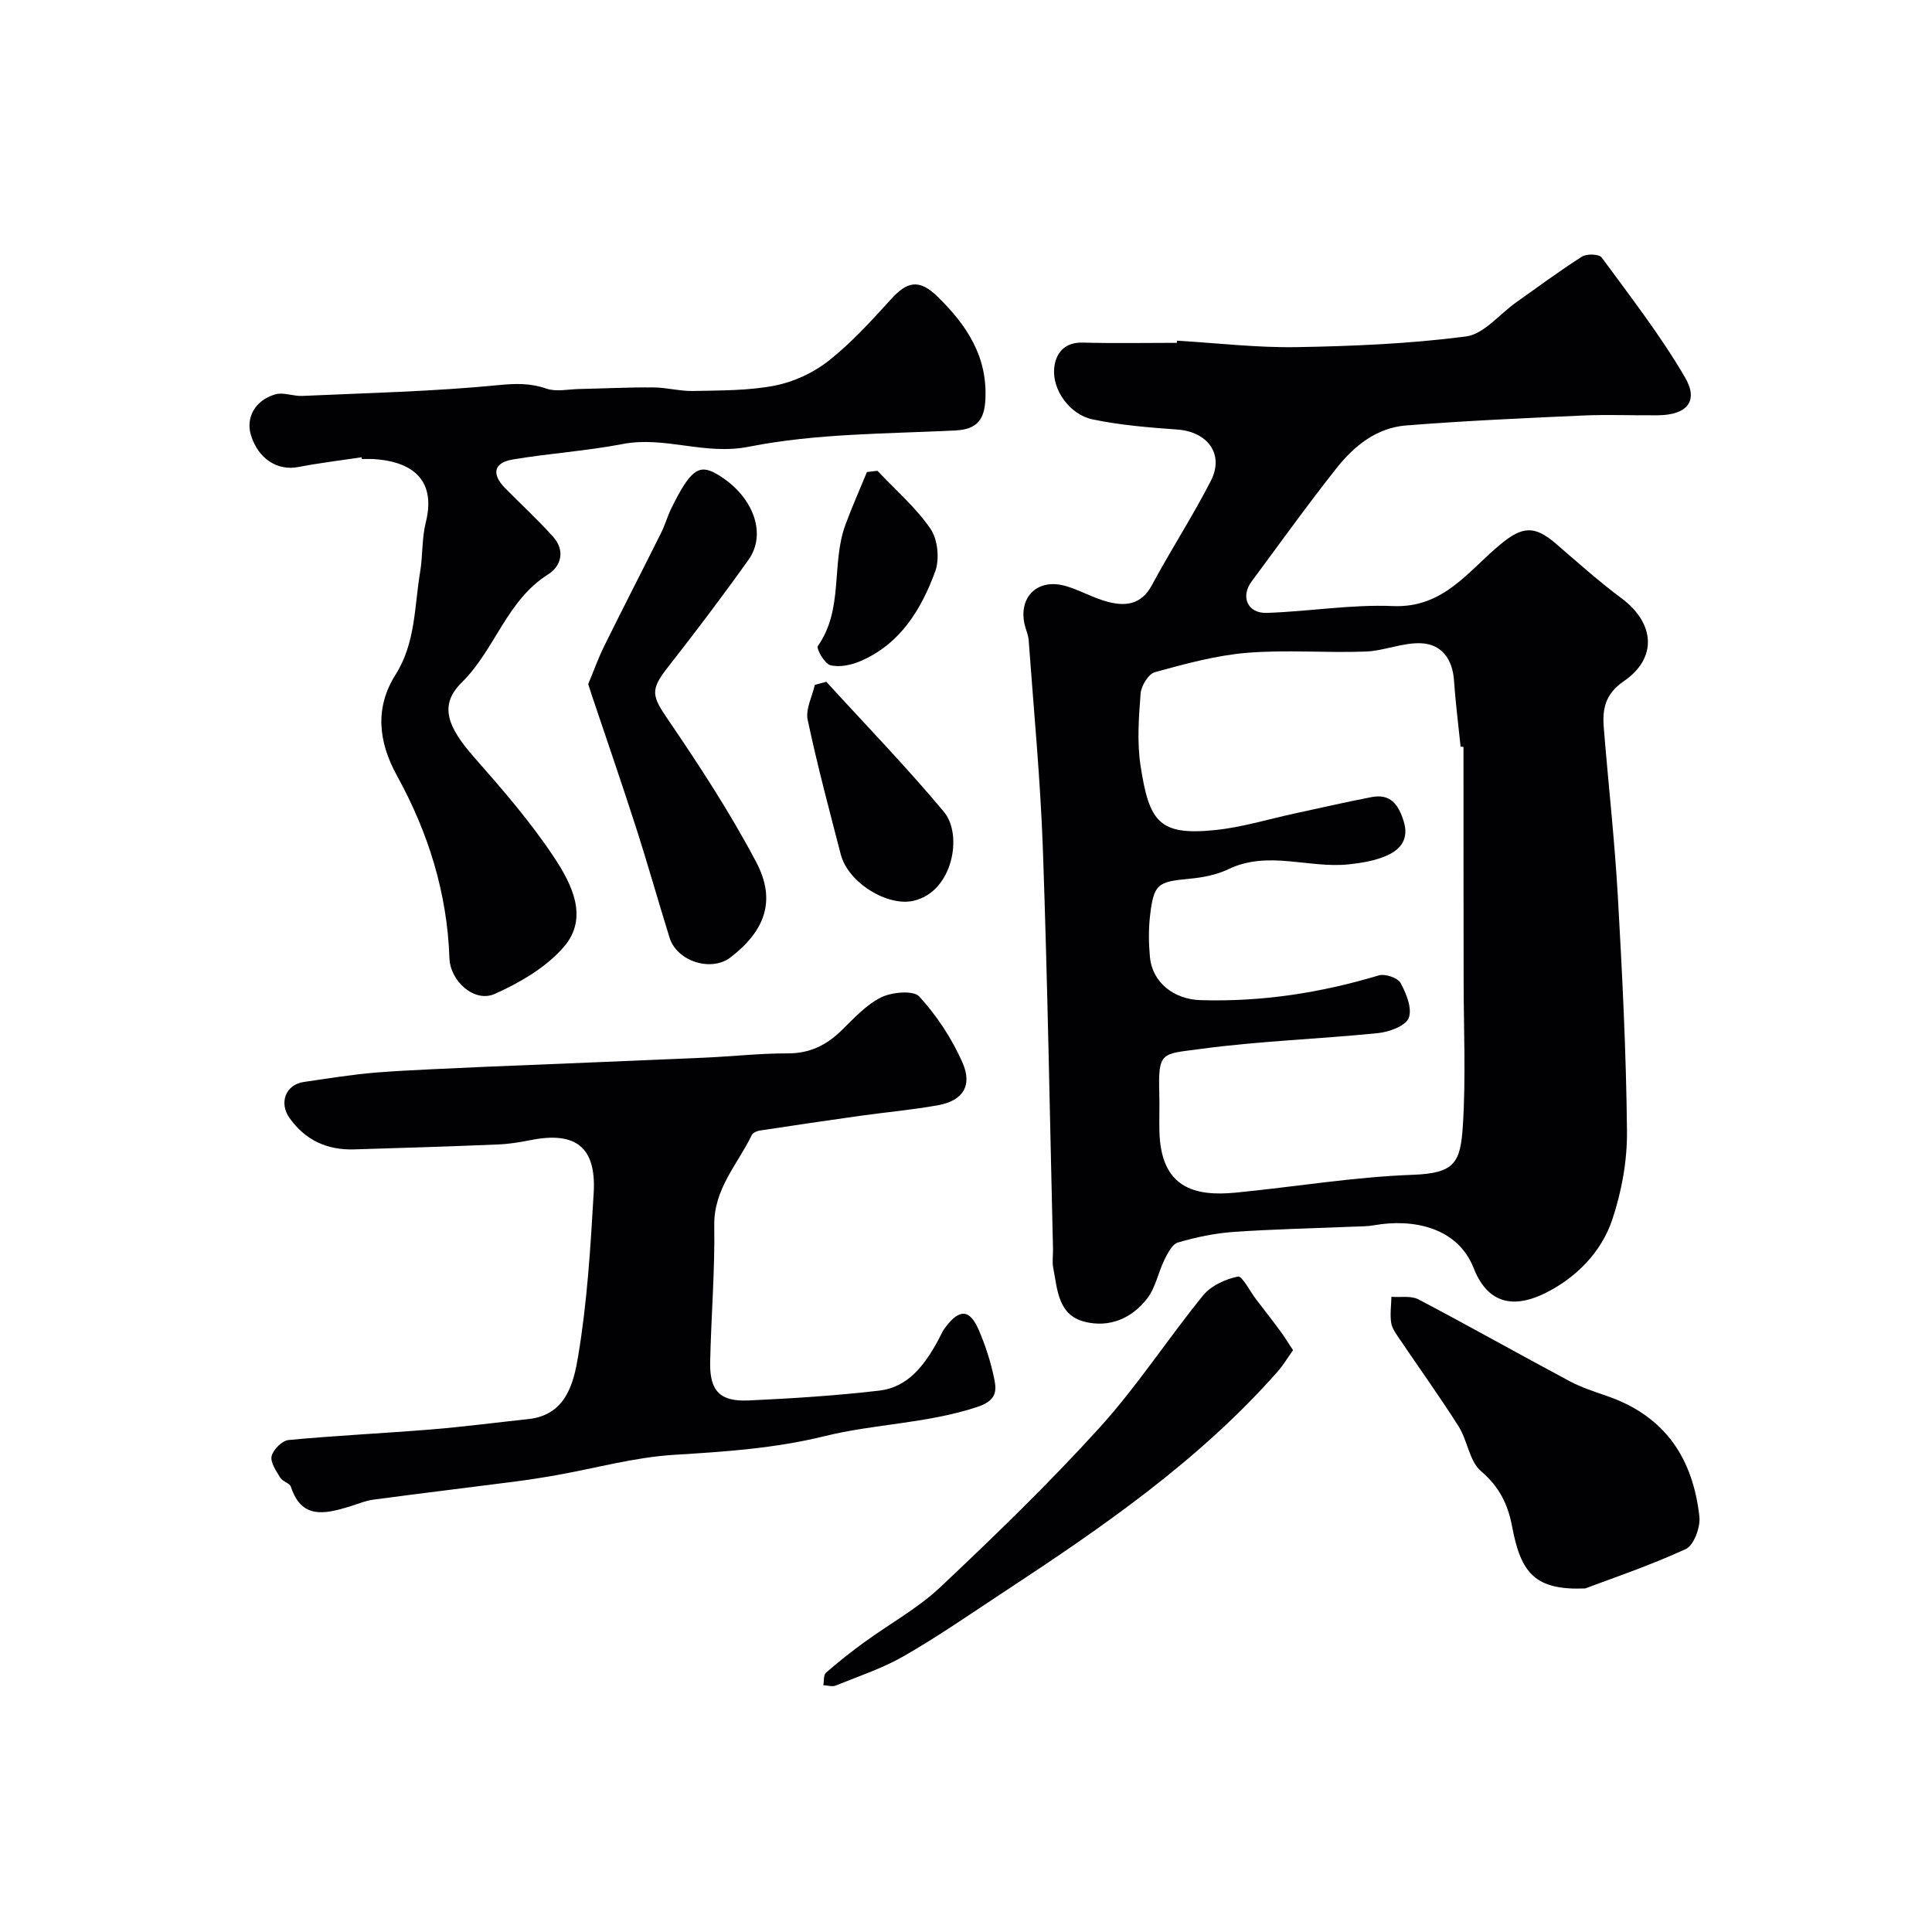
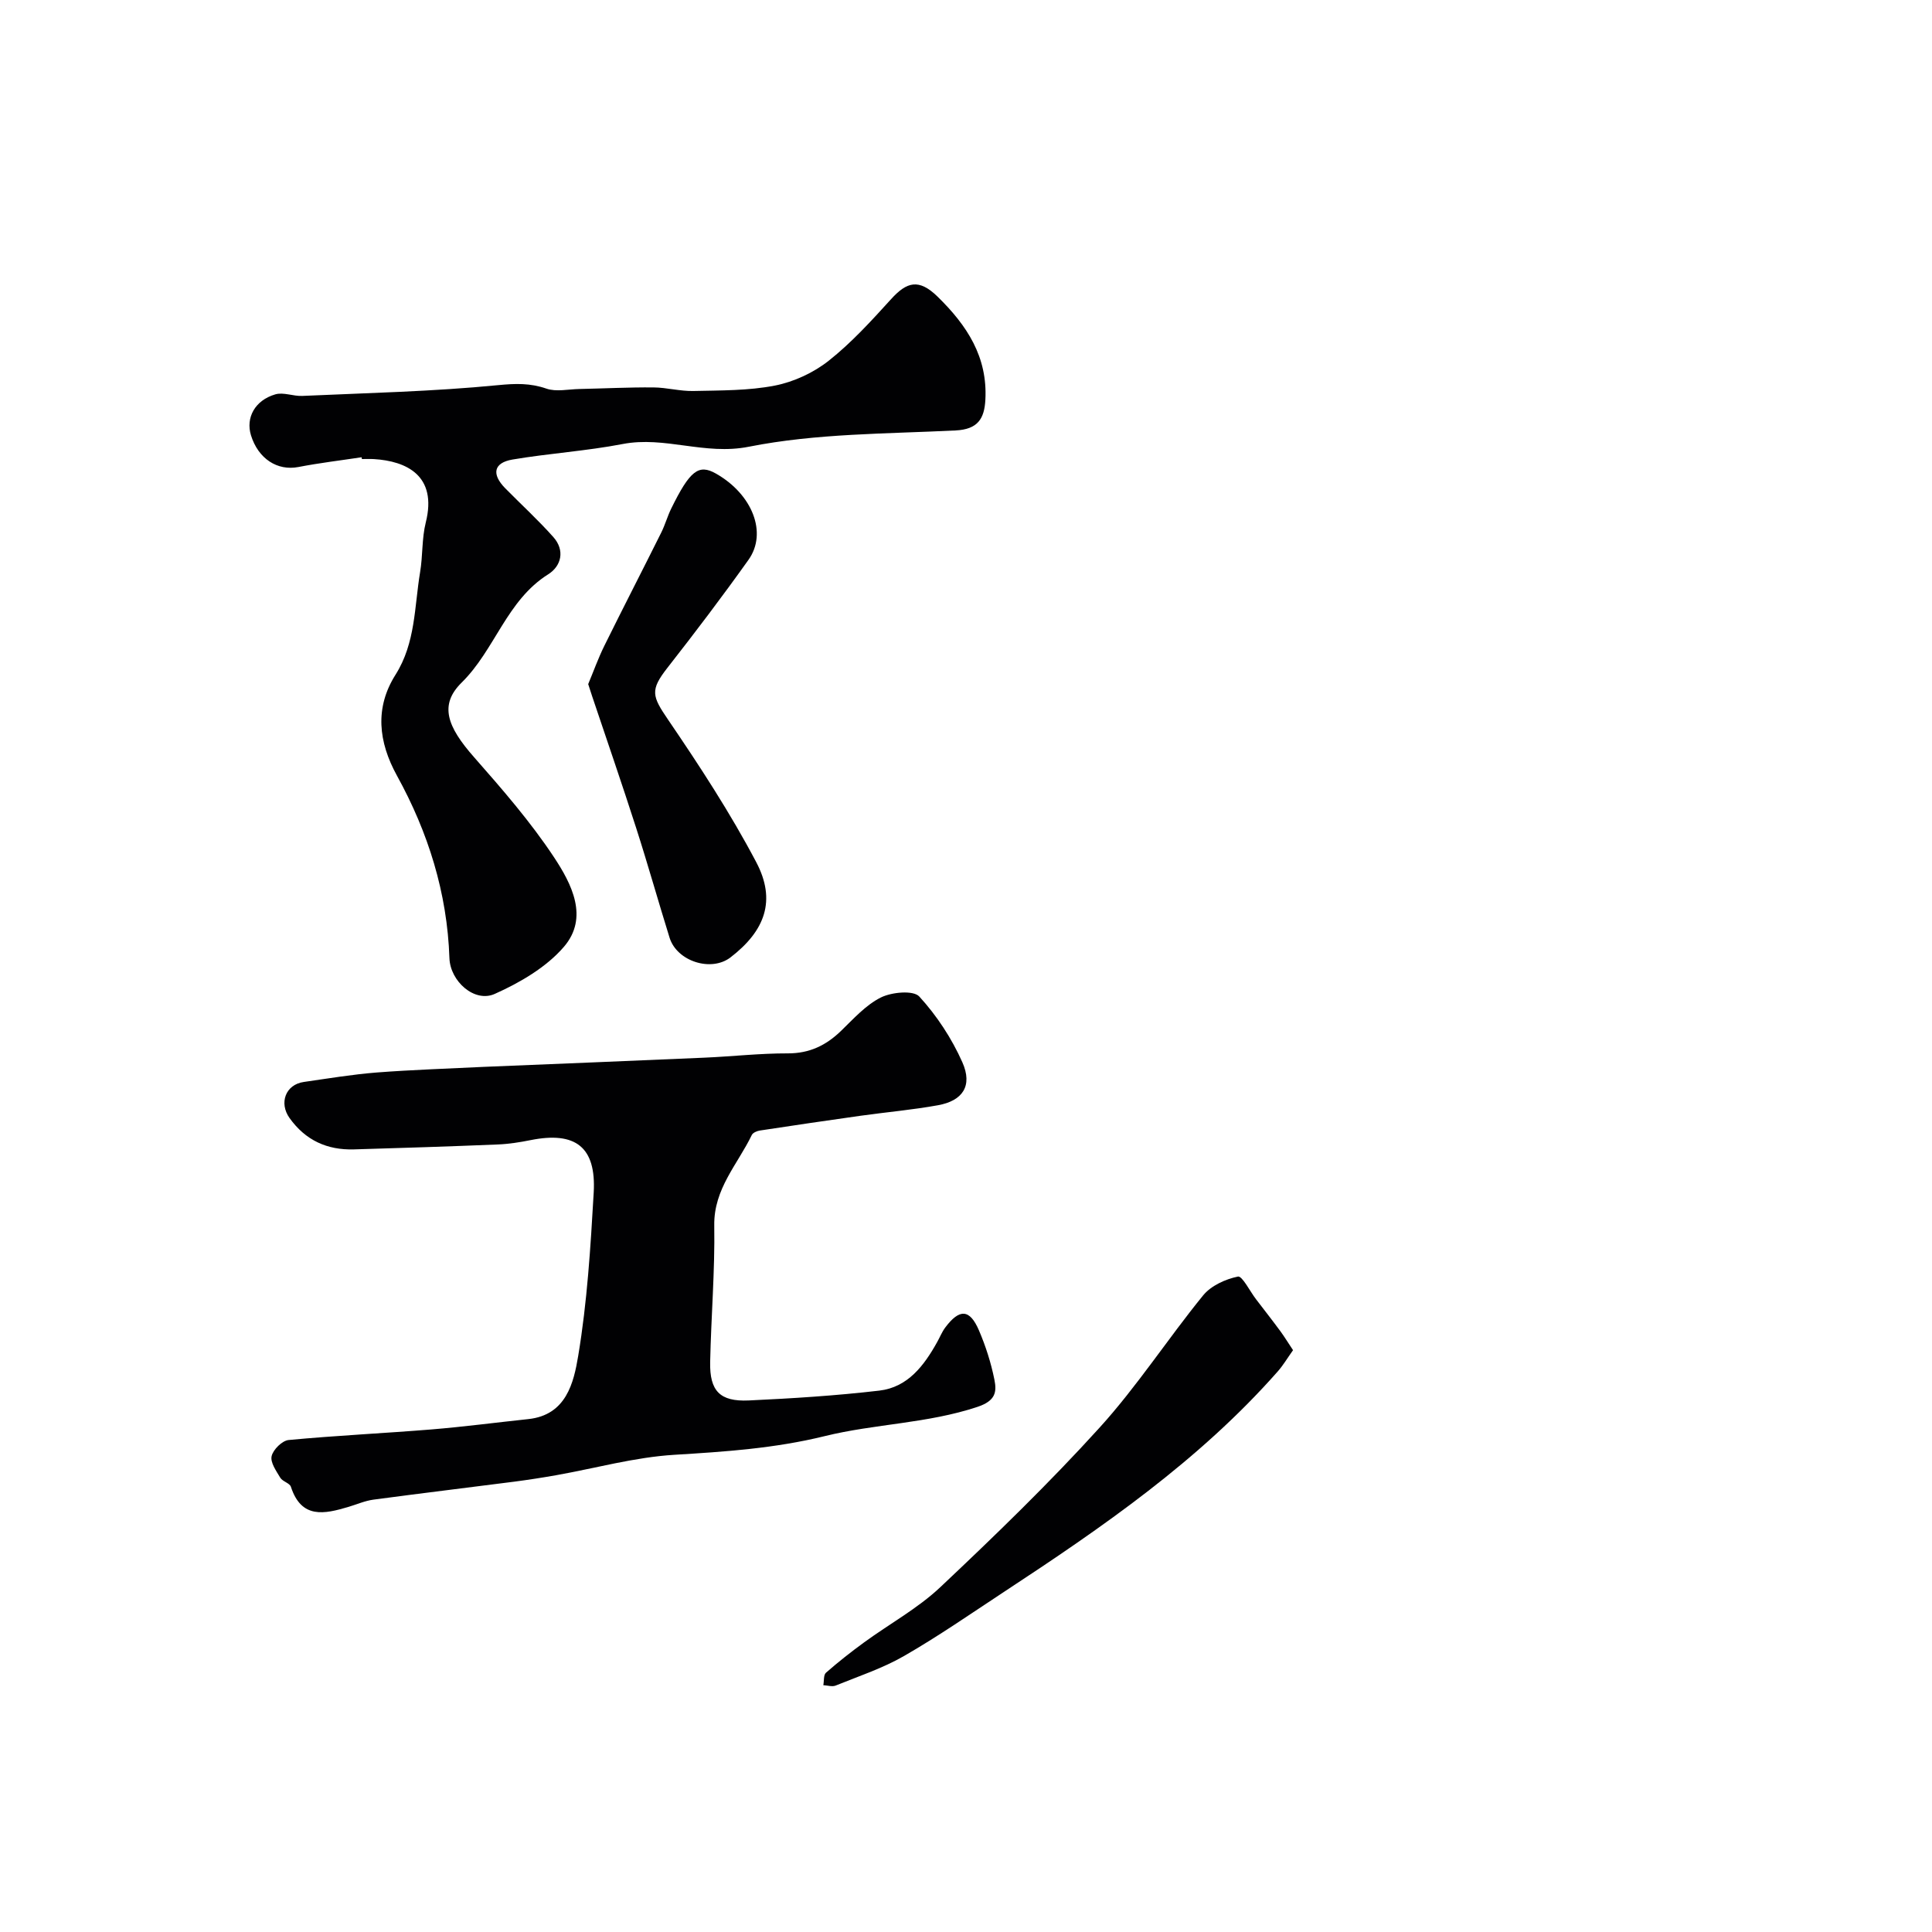
<svg xmlns="http://www.w3.org/2000/svg" enable-background="new 0 0 400 400" viewBox="0 0 400 400">
  <g fill="#010103">
-     <path d="m243.69 70.53c8.26.49 16.52 1.48 24.77 1.34 11.71-.2 23.47-.7 35.06-2.21 3.7-.48 6.91-4.6 10.36-7.04 4.53-3.21 8.99-6.52 13.67-9.5.98-.62 3.54-.53 4.07.2 5.96 8.12 12.17 16.13 17.24 24.8 2.91 4.98.37 7.81-5.63 7.86-5.19.05-10.38-.18-15.56.05-12.21.55-24.42 1.09-36.6 2.06-6.03.48-10.7 4.22-14.32 8.79-6.09 7.69-11.8 15.66-17.64 23.54-2.3 3.11-.82 6.59 3.13 6.47 8.73-.27 17.47-1.78 26.15-1.41 10.55.45 15.66-7.36 22.32-12.83 4.4-3.61 6.93-3.95 11.34-.16 4.49 3.86 8.9 7.83 13.65 11.36 6.9 5.13 7.53 12.37.48 17.19-3.89 2.67-4.45 5.8-4.13 9.68.94 11.64 2.25 23.25 2.91 34.9.92 16.19 1.73 32.4 1.89 48.61.06 6.09-1.1 12.44-3.03 18.23-2.27 6.84-7.57 12.12-13.88 15.26-5.48 2.72-11.57 3.15-14.83-5.16-3.35-8.56-12.73-10.27-20.5-8.9-1.46.26-2.96.25-4.45.31-8.27.35-16.55.51-24.8 1.09-3.86.27-7.74 1.09-11.46 2.18-1.21.35-2.15 2.23-2.83 3.61-1.28 2.59-1.81 5.68-3.5 7.91-3.2 4.21-7.92 6.22-13.1 4.87-5.44-1.42-5.54-6.69-6.41-11.13-.25-1.28-.01-2.66-.05-3.99-.66-27.54-1.12-55.08-2.09-82.61-.51-14.49-1.9-28.94-2.95-43.41-.08-1.11-.63-2.19-.86-3.3-1.22-5.71 2.79-9.5 8.51-7.87 2.95.85 5.69 2.47 8.66 3.26 3.7.99 7.01.66 9.2-3.42 3.92-7.3 8.46-14.27 12.23-21.64 2.8-5.49-.69-10.14-6.98-10.59-5.86-.42-11.78-.9-17.52-2.1-4.69-.98-8.39-6.09-7.95-10.61.29-3.03 2.07-5.39 5.92-5.29 6.5.18 13 .05 19.5.05-.01-.14 0-.29.01-.45zm59.31 84.11c-.2-.02-.4-.03-.6-.05-.47-4.58-1.05-9.15-1.37-13.74-.3-4.42-2.58-7.48-6.79-7.67-3.81-.17-7.67 1.58-11.53 1.72-8.18.3-16.41-.41-24.54.26-6.43.53-12.79 2.29-19.05 4-1.34.37-2.85 2.82-2.97 4.42-.38 4.97-.76 10.08-.01 14.97 1.79 11.63 3.85 14.48 15.4 13.31 5.62-.57 11.13-2.28 16.7-3.48 5.24-1.13 10.47-2.34 15.74-3.35 3.87-.74 5.53 1.48 6.62 4.94 1.16 3.67-.56 5.84-3.35 7.11-2.44 1.11-5.26 1.58-7.96 1.87-8.27.9-16.7-2.95-24.95 1-2.44 1.17-5.3 1.73-8.02 1.98-6.68.62-7.45 1.07-8.22 7.71-.32 2.8-.28 5.68-.02 8.49.51 5.39 5.06 8.78 10.49 8.94 12.61.38 24.83-1.5 36.88-5.12 1.3-.39 3.93.48 4.52 1.55 1.19 2.18 2.45 5.3 1.69 7.26-.64 1.65-4.03 2.89-6.32 3.13-12.27 1.24-24.64 1.64-36.84 3.29-8.07 1.09-8.72.45-8.48 9.32.07 2.5-.03 5 .02 7.5.2 12 7.32 13.75 15.81 12.92 12.23-1.19 24.41-3.25 36.66-3.69 8.71-.32 9.87-2.52 10.36-10.2.64-9.99.16-20.06.16-30.09-.03-16.11-.03-32.2-.03-48.3z" />
    <path d="m100.23 220.88c15.2-.63 30.39-1.23 45.59-1.9 5.77-.25 11.53-.91 17.29-.89 4.47.01 7.89-1.64 10.99-4.63 2.6-2.51 5.14-5.38 8.27-6.94 2.25-1.12 6.73-1.54 7.96-.2 3.63 3.96 6.73 8.69 8.92 13.62 2.16 4.87.07 7.97-5.06 8.89-5.31.96-10.7 1.43-16.05 2.18-6.96.98-13.9 2-20.85 3.06-.59.09-1.41.45-1.64.92-2.93 6.08-7.89 11.15-7.77 18.72.15 9.42-.65 18.85-.85 28.29-.12 5.98 2.01 8.22 7.98 7.95 9.03-.42 18.07-.99 27.05-2.04 5.88-.69 9.24-5.15 11.96-10.03.56-1 .99-2.09 1.66-3 2.97-3.98 5.09-3.89 7 .56 1.4 3.26 2.5 6.72 3.2 10.19.52 2.58.24 4.4-3.51 5.65-10.36 3.45-21.26 3.5-31.6 6.05-10.37 2.55-20.64 3.23-31.14 3.87-8.22.5-16.33 2.78-24.5 4.23-2.89.51-5.8.96-8.71 1.34-9.71 1.25-19.44 2.42-29.14 3.72-1.75.24-3.43.99-5.15 1.5-4.95 1.47-9.72 2.54-11.9-4.16-.25-.78-1.72-1.09-2.2-1.88-.84-1.4-2.1-3.18-1.79-4.48.31-1.35 2.18-3.2 3.51-3.33 9.84-.93 19.72-1.39 29.57-2.19 6.7-.55 13.36-1.43 20.05-2.14 7.88-.83 9.42-7.57 10.34-13.09 1.86-11.14 2.56-22.51 3.21-33.81.54-9.45-3.77-12.72-13.07-10.86-2.24.45-4.52.81-6.8.9-9.93.41-19.85.73-29.78 1.02-5.54.16-10.03-1.88-13.32-6.49-2.23-3.12-.83-6.93 2.94-7.47 5.02-.72 10.03-1.56 15.08-1.96 7.4-.57 14.83-.8 22.26-1.17z" />
    <path d="m74.86 94.67c-4.36.66-8.75 1.18-13.08 2.02-4.34.84-8.31-1.69-9.82-6.57-1.11-3.62.8-7.23 5.03-8.47 1.69-.5 3.73.41 5.6.32 13.52-.61 27.08-.91 40.54-2.23 3.61-.35 6.61-.45 10 .72 2.02.7 4.5.13 6.77.08 5.13-.11 10.25-.37 15.38-.33 2.77.02 5.55.81 8.32.74 5.63-.13 11.35-.05 16.83-1.12 3.93-.77 8-2.66 11.14-5.14 4.73-3.74 8.86-8.29 12.93-12.77 3.24-3.57 5.73-4.3 9.61-.51 6.12 5.98 10.38 12.49 9.9 21.37-.21 3.91-1.57 6.11-6.16 6.34-14.31.71-28.86.6-42.81 3.37-9.16 1.82-17.38-2.25-26.12-.56-7.53 1.45-15.24 1.93-22.8 3.21-3.94.67-4.39 3.03-1.51 5.96 3.32 3.37 6.82 6.57 9.96 10.1 2.43 2.74 1.67 5.98-1.08 7.71-8.61 5.41-11 15.61-17.91 22.41-4.68 4.61-3.04 9.09 2.58 15.46 5.84 6.64 11.7 13.38 16.56 20.73 3.61 5.47 7.25 12.44 2.03 18.52-3.66 4.25-9.09 7.41-14.32 9.75-4.18 1.87-9.21-2.6-9.38-7.4-.46-13.52-4.39-26.04-10.86-37.78-3.86-7.01-4.63-14.06-.3-20.91 4.17-6.6 3.89-14.07 5.09-21.25.57-3.39.34-6.95 1.17-10.26 2.45-9.76-4.06-12.72-10.72-13.13-.83-.05-1.67-.01-2.5-.01-.03-.15-.05-.26-.07-.37z" />
-     <path d="m328.2 328.87c-10.43.43-13.33-3.22-15.13-12.8-.88-4.66-2.66-8.25-6.44-11.48-2.41-2.06-2.79-6.33-4.63-9.25-3.89-6.16-8.16-12.07-12.23-18.11-.71-1.05-1.56-2.18-1.74-3.36-.27-1.75.01-3.59.05-5.38 1.88.15 4.05-.27 5.59.53 10.48 5.51 20.8 11.33 31.25 16.91 2.41 1.29 5.07 2.17 7.68 3.06 12.41 4.25 17.91 13.23 19.24 24.97.25 2.2-1.14 5.99-2.82 6.76-7.64 3.5-15.63 6.19-20.82 8.15z" />
+     <path d="m328.2 328.87z" />
    <path d="m121.78 141.64c1.08-2.58 2.06-5.34 3.35-7.95 3.87-7.84 7.88-15.61 11.78-23.44.79-1.59 1.27-3.34 2.05-4.94 3.88-7.9 5.69-9.29 9.27-7.26 7.53 4.27 10.71 12.27 6.74 17.85-5.4 7.58-11.03 15.01-16.77 22.34-3.64 4.65-3.22 5.87.13 10.78 6.51 9.55 12.86 19.28 18.24 29.48 4.18 7.92 1.84 14.21-5.33 19.72-3.99 3.07-11.08.83-12.61-4.07-2.36-7.57-4.5-15.21-6.93-22.76-2.92-9.09-6.04-18.12-9.08-27.17-.25-.77-.5-1.54-.84-2.58z" />
    <path d="m267.71 279.54c-1.19 1.67-2.07 3.17-3.2 4.44-16.27 18.44-36.29 32.23-56.64 45.6-6.84 4.5-13.58 9.18-20.67 13.26-4.44 2.56-9.41 4.2-14.19 6.14-.72.29-1.7-.04-2.55-.08.17-.88.02-2.12.55-2.58 2.52-2.21 5.17-4.3 7.89-6.28 5.26-3.84 11.12-7.03 15.81-11.46 11.31-10.66 22.51-21.5 32.95-33.01 7.77-8.56 14.12-18.4 21.44-27.38 1.63-2 4.61-3.36 7.2-3.89.89-.18 2.48 3.05 3.76 4.71 1.69 2.21 3.4 4.39 5.05 6.63.83 1.13 1.55 2.33 2.6 3.9z" />
-     <path d="m171.09 141.16c8.16 8.95 16.61 17.66 24.36 26.95 3.92 4.69 1.87 16.55-6.35 18.4-5.34 1.2-13.49-3.7-15.03-9.62-2.4-9.26-4.87-18.51-6.85-27.86-.47-2.21.94-4.82 1.48-7.24.8-.21 1.59-.42 2.39-.63z" />
-     <path d="m181.66 97.47c3.74 3.96 7.96 7.59 11 12.03 1.51 2.21 1.9 6.3.95 8.86-2.92 7.9-7.28 15.06-15.57 18.56-1.87.79-4.26 1.28-6.13.8-1.19-.31-2.96-3.44-2.58-3.98 5.38-7.63 2.73-16.98 5.69-25.05 1.36-3.7 2.97-7.31 4.47-10.96.74-.1 1.45-.18 2.17-.26z" />
  </g>
</svg>